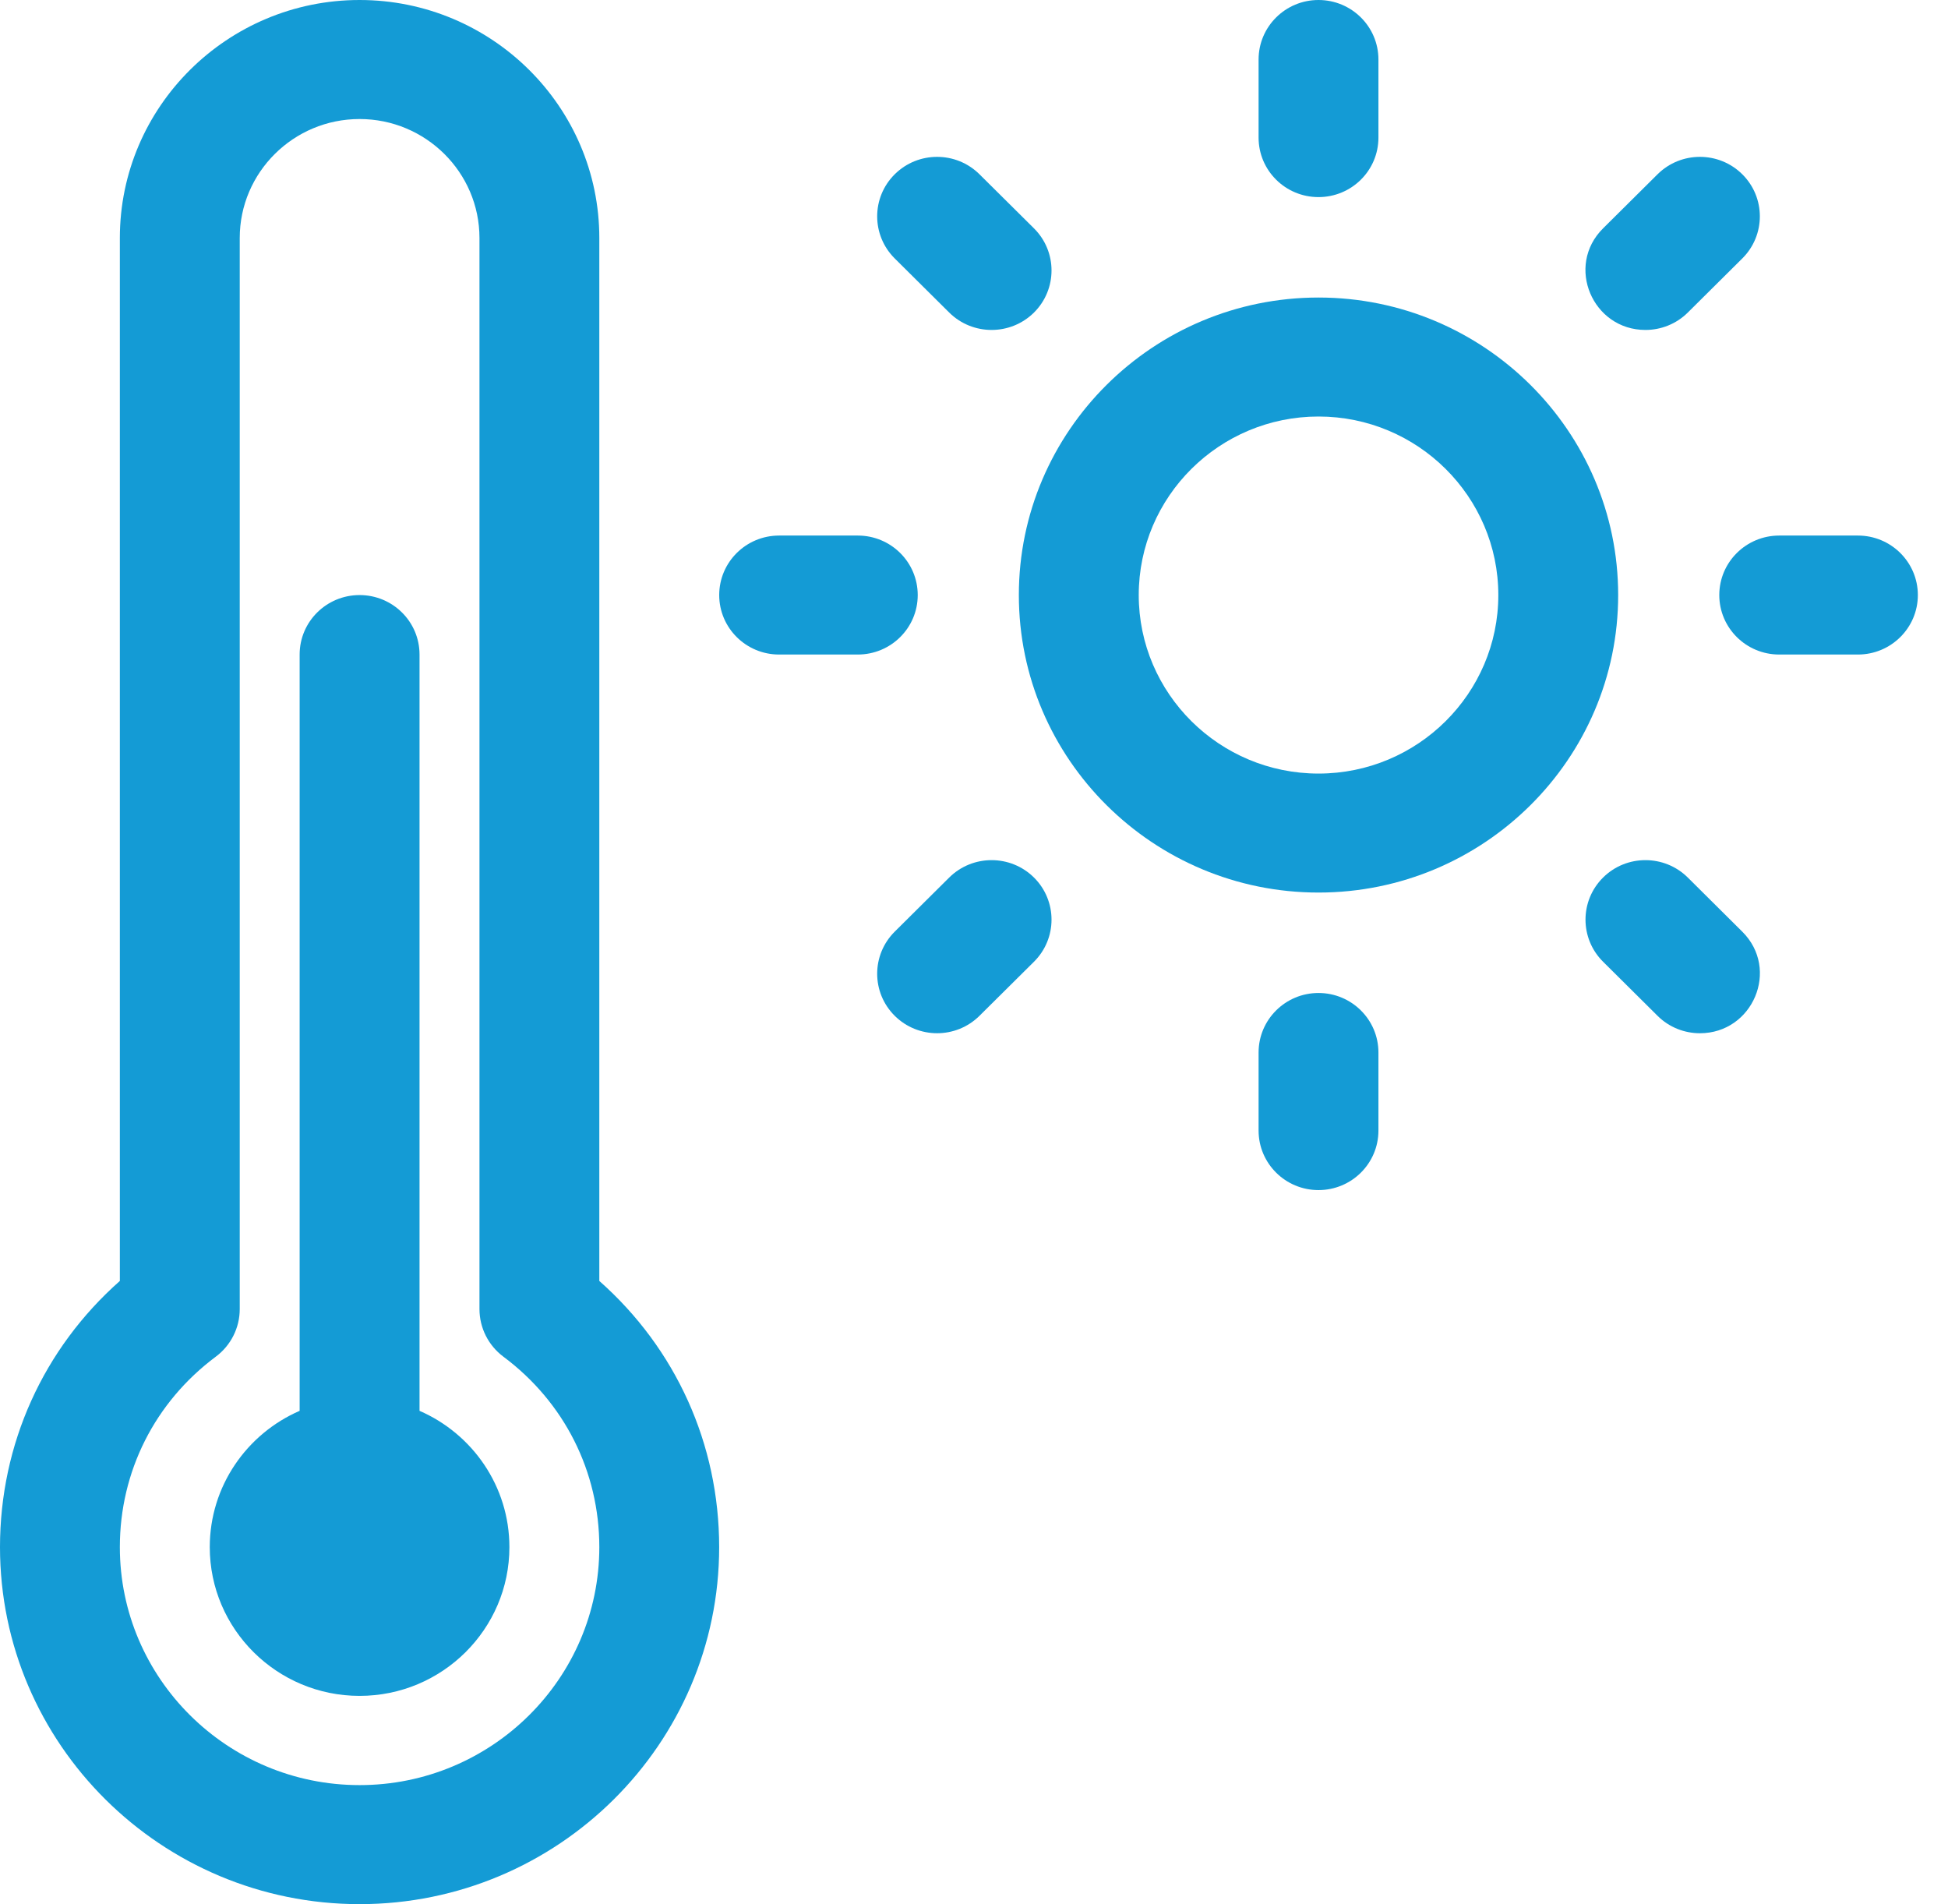
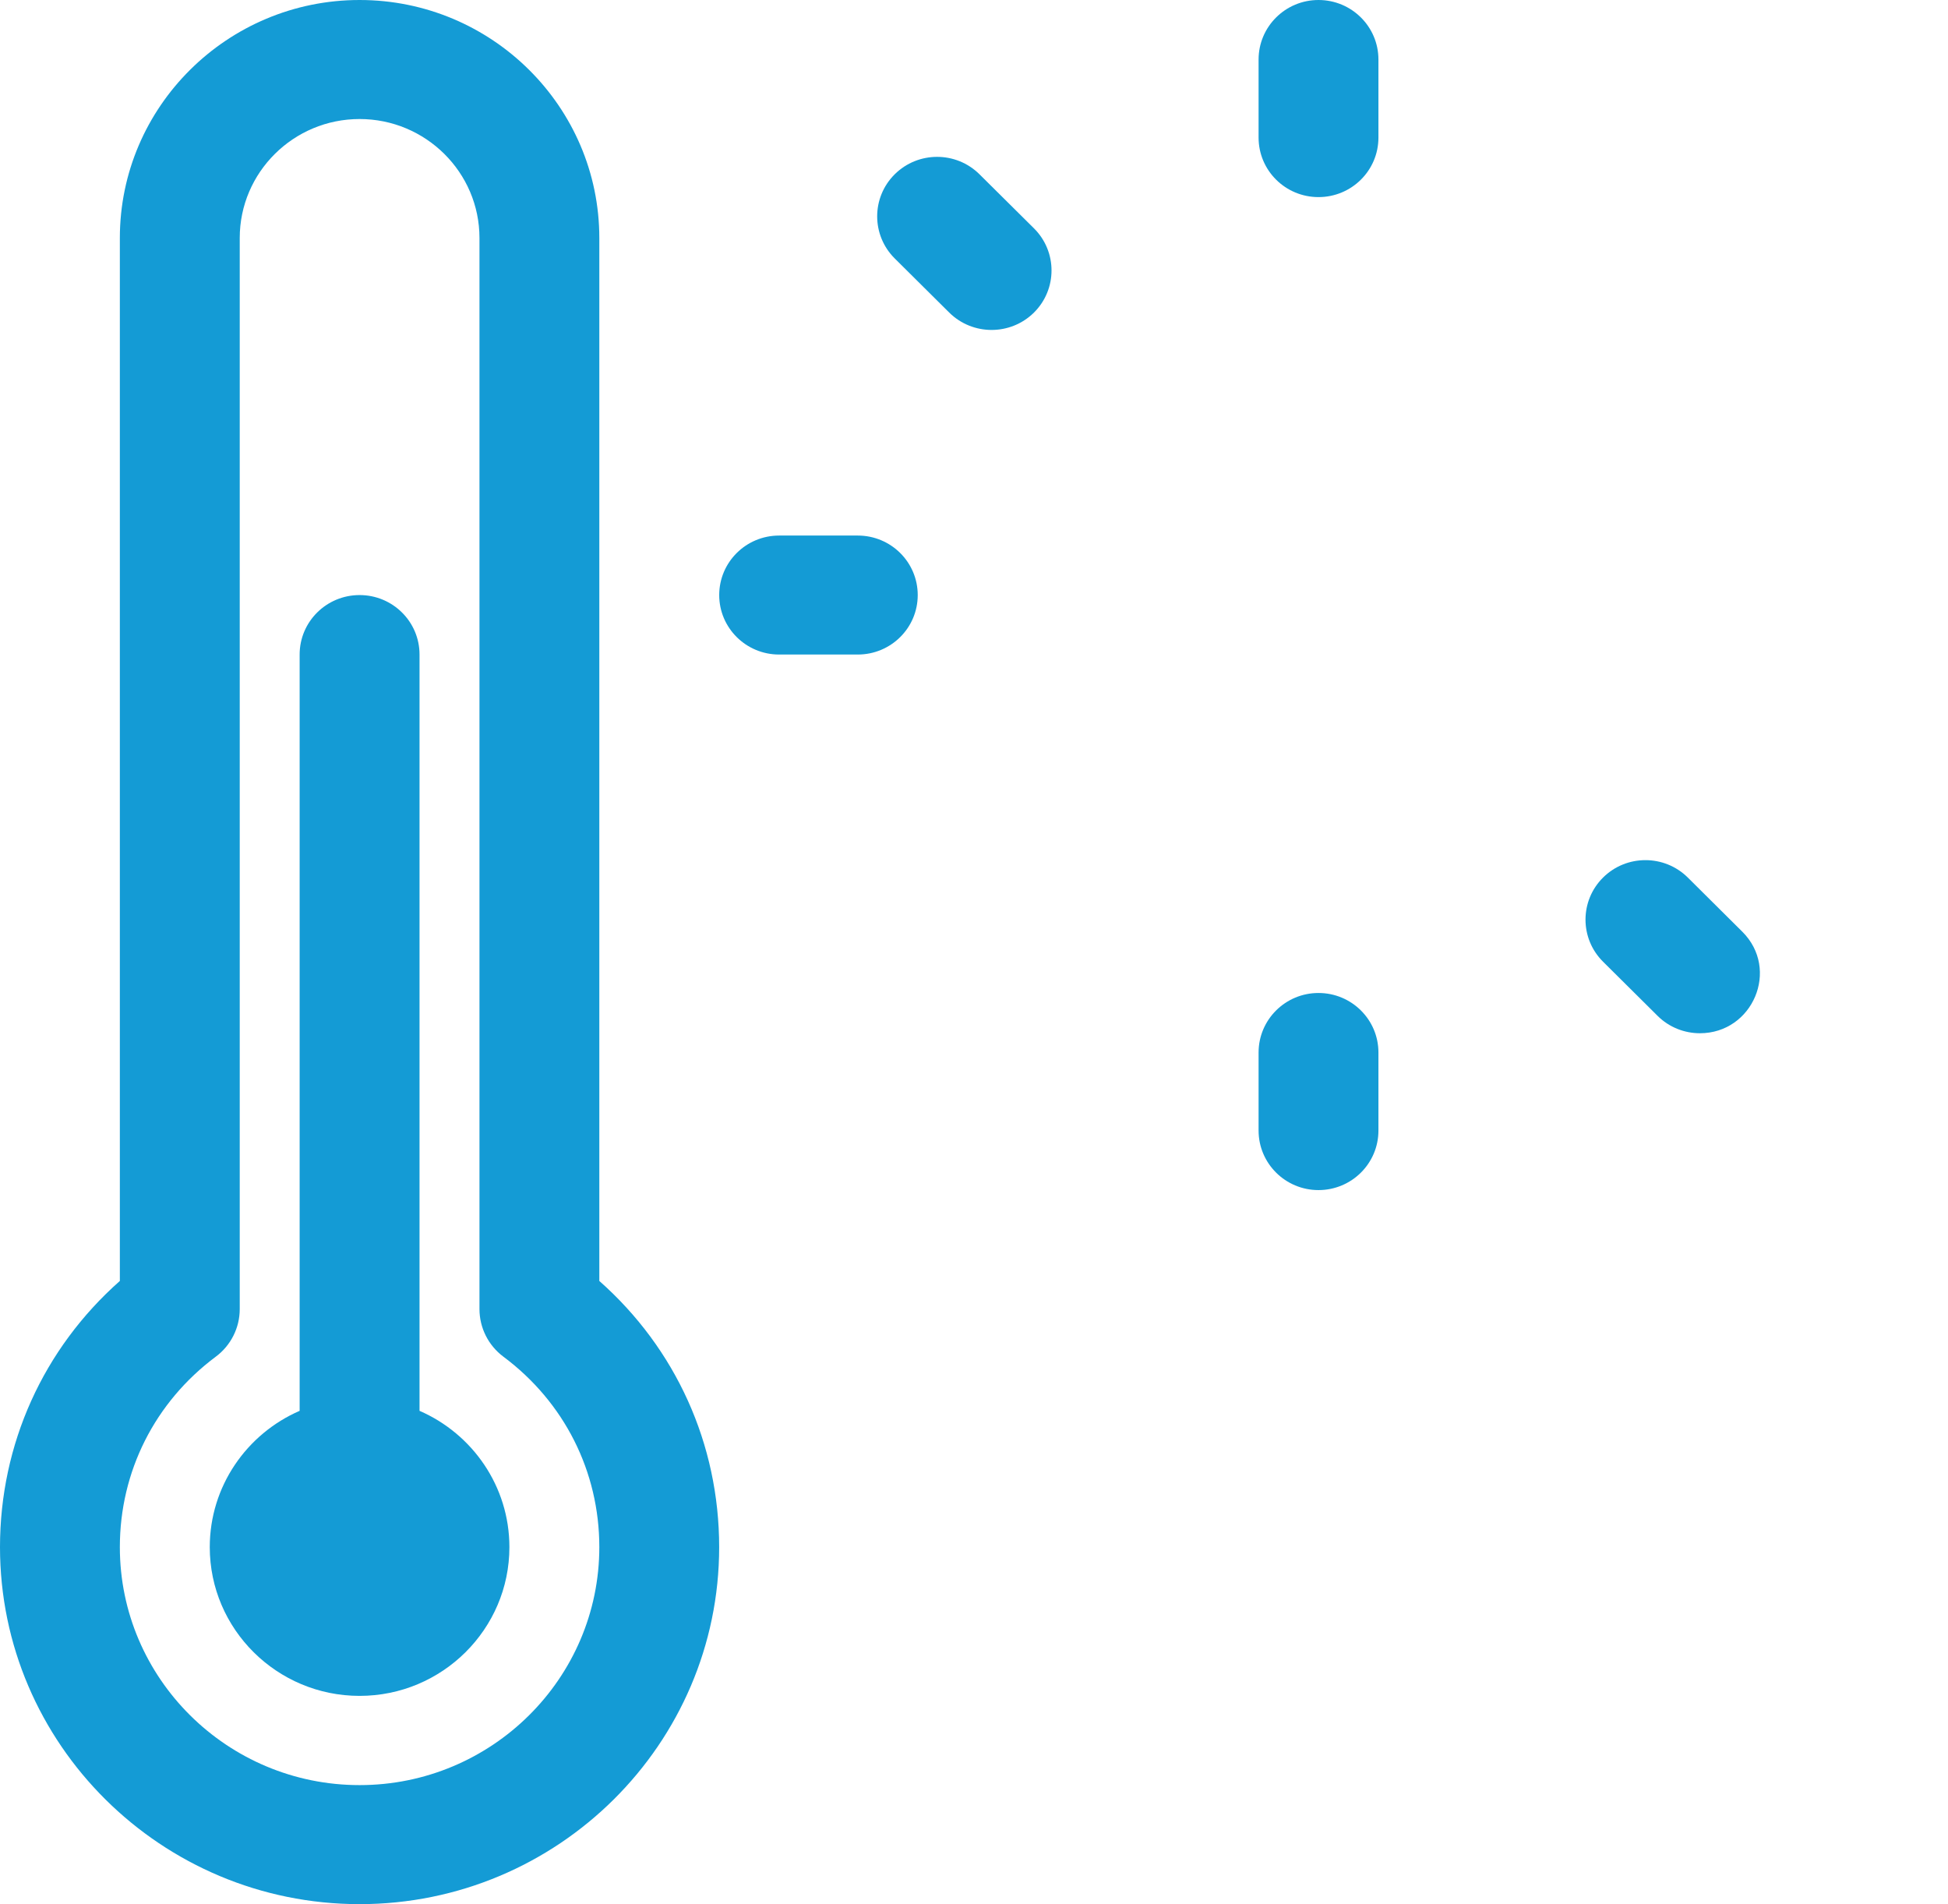
<svg xmlns="http://www.w3.org/2000/svg" width="44" height="43" viewBox="0 0 44 43" fill="none">
  <g clip-path="url(#clip0_220_2574)">
    <path d="M9.476 31.86V14.781C9.476 14.039 8.87 13.438 8.122 13.438C7.374 13.438 6.768 14.039 6.768 14.781V31.86C5.574 32.379 4.738 33.563 4.738 34.938C4.738 36.79 6.256 38.297 8.122 38.297C9.988 38.297 11.506 36.79 11.506 34.938C11.506 33.563 10.67 32.379 9.476 31.86Z" fill="#149BD5" />
    <path d="M13.537 28.927V5.375C13.537 2.411 11.108 0 8.122 0C5.136 0 2.707 2.411 2.707 5.375V28.927C0.979 30.456 0 32.611 0 34.938C0 39.383 3.644 43 8.122 43C12.601 43 16.244 39.383 16.244 34.938C16.244 32.611 15.266 30.456 13.537 28.927ZM8.122 40.312C5.136 40.312 2.707 37.901 2.707 34.938C2.707 33.231 3.497 31.664 4.874 30.637C5.215 30.383 5.415 29.985 5.415 29.562V5.375C5.415 3.893 6.629 2.688 8.122 2.688C9.615 2.688 10.83 3.893 10.83 5.375V29.562C10.83 29.985 11.03 30.383 11.37 30.637C12.747 31.664 13.537 33.231 13.537 34.938C13.537 37.901 11.108 40.312 8.122 40.312Z" fill="#149BD5" />
-     <path d="M29.782 6.719C26.049 6.719 23.013 9.733 23.013 13.438C23.013 17.142 26.049 20.156 29.782 20.156C33.514 20.156 36.55 17.142 36.55 13.438C36.55 9.733 33.514 6.719 29.782 6.719ZM29.782 17.469C27.542 17.469 25.721 15.66 25.721 13.438C25.721 11.215 27.542 9.406 29.782 9.406C32.021 9.406 33.843 11.215 33.843 13.438C33.843 15.66 32.021 17.469 29.782 17.469Z" fill="#149BD5" />
    <path d="M29.781 4.451C30.529 4.451 31.135 3.85 31.135 3.107V1.344C31.135 0.602 30.529 0 29.781 0C29.034 0 28.428 0.602 28.428 1.344V3.107C28.428 3.85 29.034 4.451 29.781 4.451Z" fill="#149BD5" />
    <path d="M29.781 22.424C29.034 22.424 28.428 23.026 28.428 23.768V25.531C28.428 26.273 29.034 26.875 29.781 26.875C30.529 26.875 31.135 26.273 31.135 25.531V23.768C31.135 23.026 30.529 22.424 29.781 22.424Z" fill="#149BD5" />
    <path d="M20.729 13.438C20.729 12.695 20.123 12.094 19.375 12.094H17.598C16.851 12.094 16.245 12.695 16.245 13.438C16.245 14.18 16.851 14.781 17.598 14.781H19.375C20.123 14.781 20.729 14.18 20.729 13.438Z" fill="#149BD5" />
-     <path d="M41.965 12.094H40.188C39.441 12.094 38.834 12.695 38.834 13.438C38.834 14.18 39.441 14.781 40.188 14.781H41.965C42.712 14.781 43.319 14.18 43.319 13.438C43.319 12.695 42.712 12.094 41.965 12.094Z" fill="#149BD5" />
    <path d="M21.44 7.058C21.969 7.582 22.826 7.582 23.355 7.058C23.883 6.533 23.883 5.682 23.355 5.157L22.124 3.936C21.595 3.411 20.738 3.411 20.209 3.936C19.681 4.46 19.681 5.311 20.209 5.836L21.44 7.058Z" fill="#149BD5" />
    <path d="M38.123 19.817C37.594 19.293 36.737 19.293 36.209 19.817C35.68 20.342 35.68 21.193 36.209 21.718L37.439 22.939C37.703 23.202 38.05 23.333 38.396 23.333C39.592 23.333 40.209 21.888 39.353 21.039L38.123 19.817Z" fill="#149BD5" />
-     <path d="M21.44 19.817L20.209 21.039C19.681 21.564 19.681 22.415 20.209 22.939C20.738 23.464 21.595 23.464 22.124 22.939L23.355 21.718C23.883 21.193 23.883 20.342 23.355 19.817C22.826 19.293 21.969 19.293 21.44 19.817Z" fill="#149BD5" />
-     <path d="M37.166 7.451C37.512 7.451 37.859 7.32 38.123 7.058L39.354 5.836C39.882 5.311 39.882 4.46 39.354 3.936C38.825 3.411 37.968 3.411 37.439 3.936L36.209 5.157C35.353 6.006 35.971 7.451 37.166 7.451Z" fill="#149BD5" />
  </g>
  <defs>
    <clipPath id="clip0_220_2574">
      <rect width="43.319" height="43" fill="white" />
    </clipPath>
  </defs>
</svg>